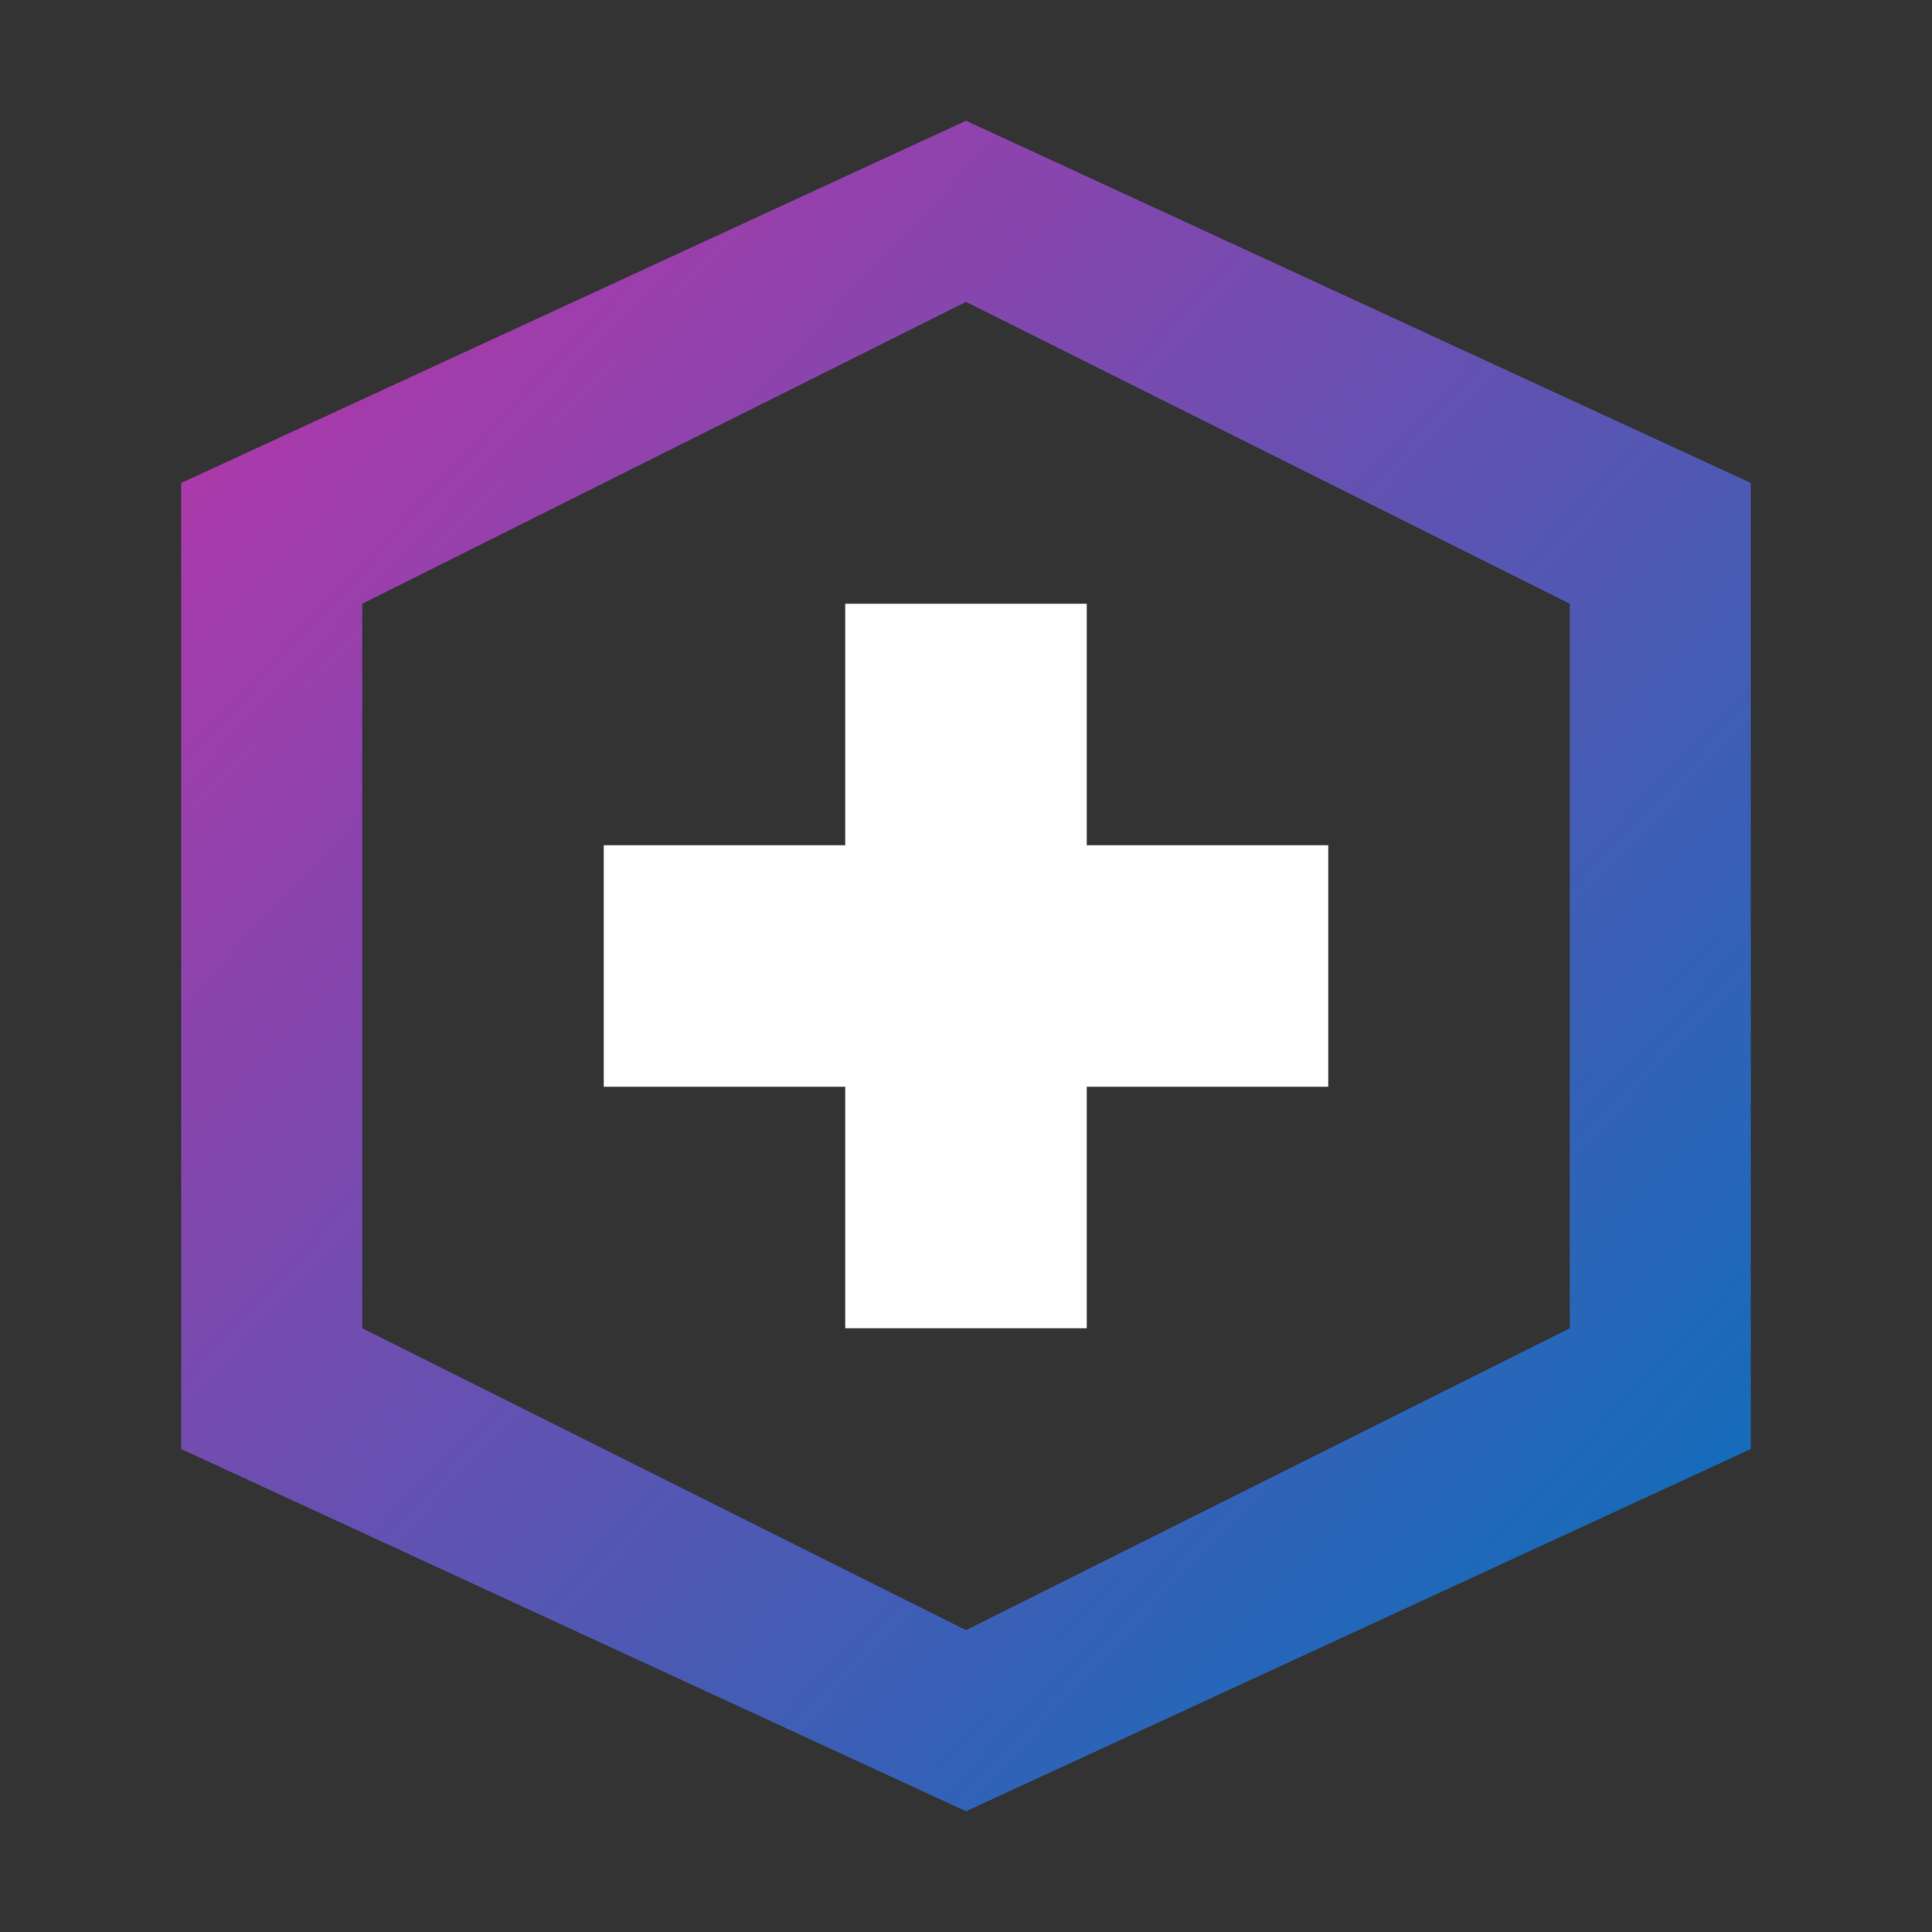
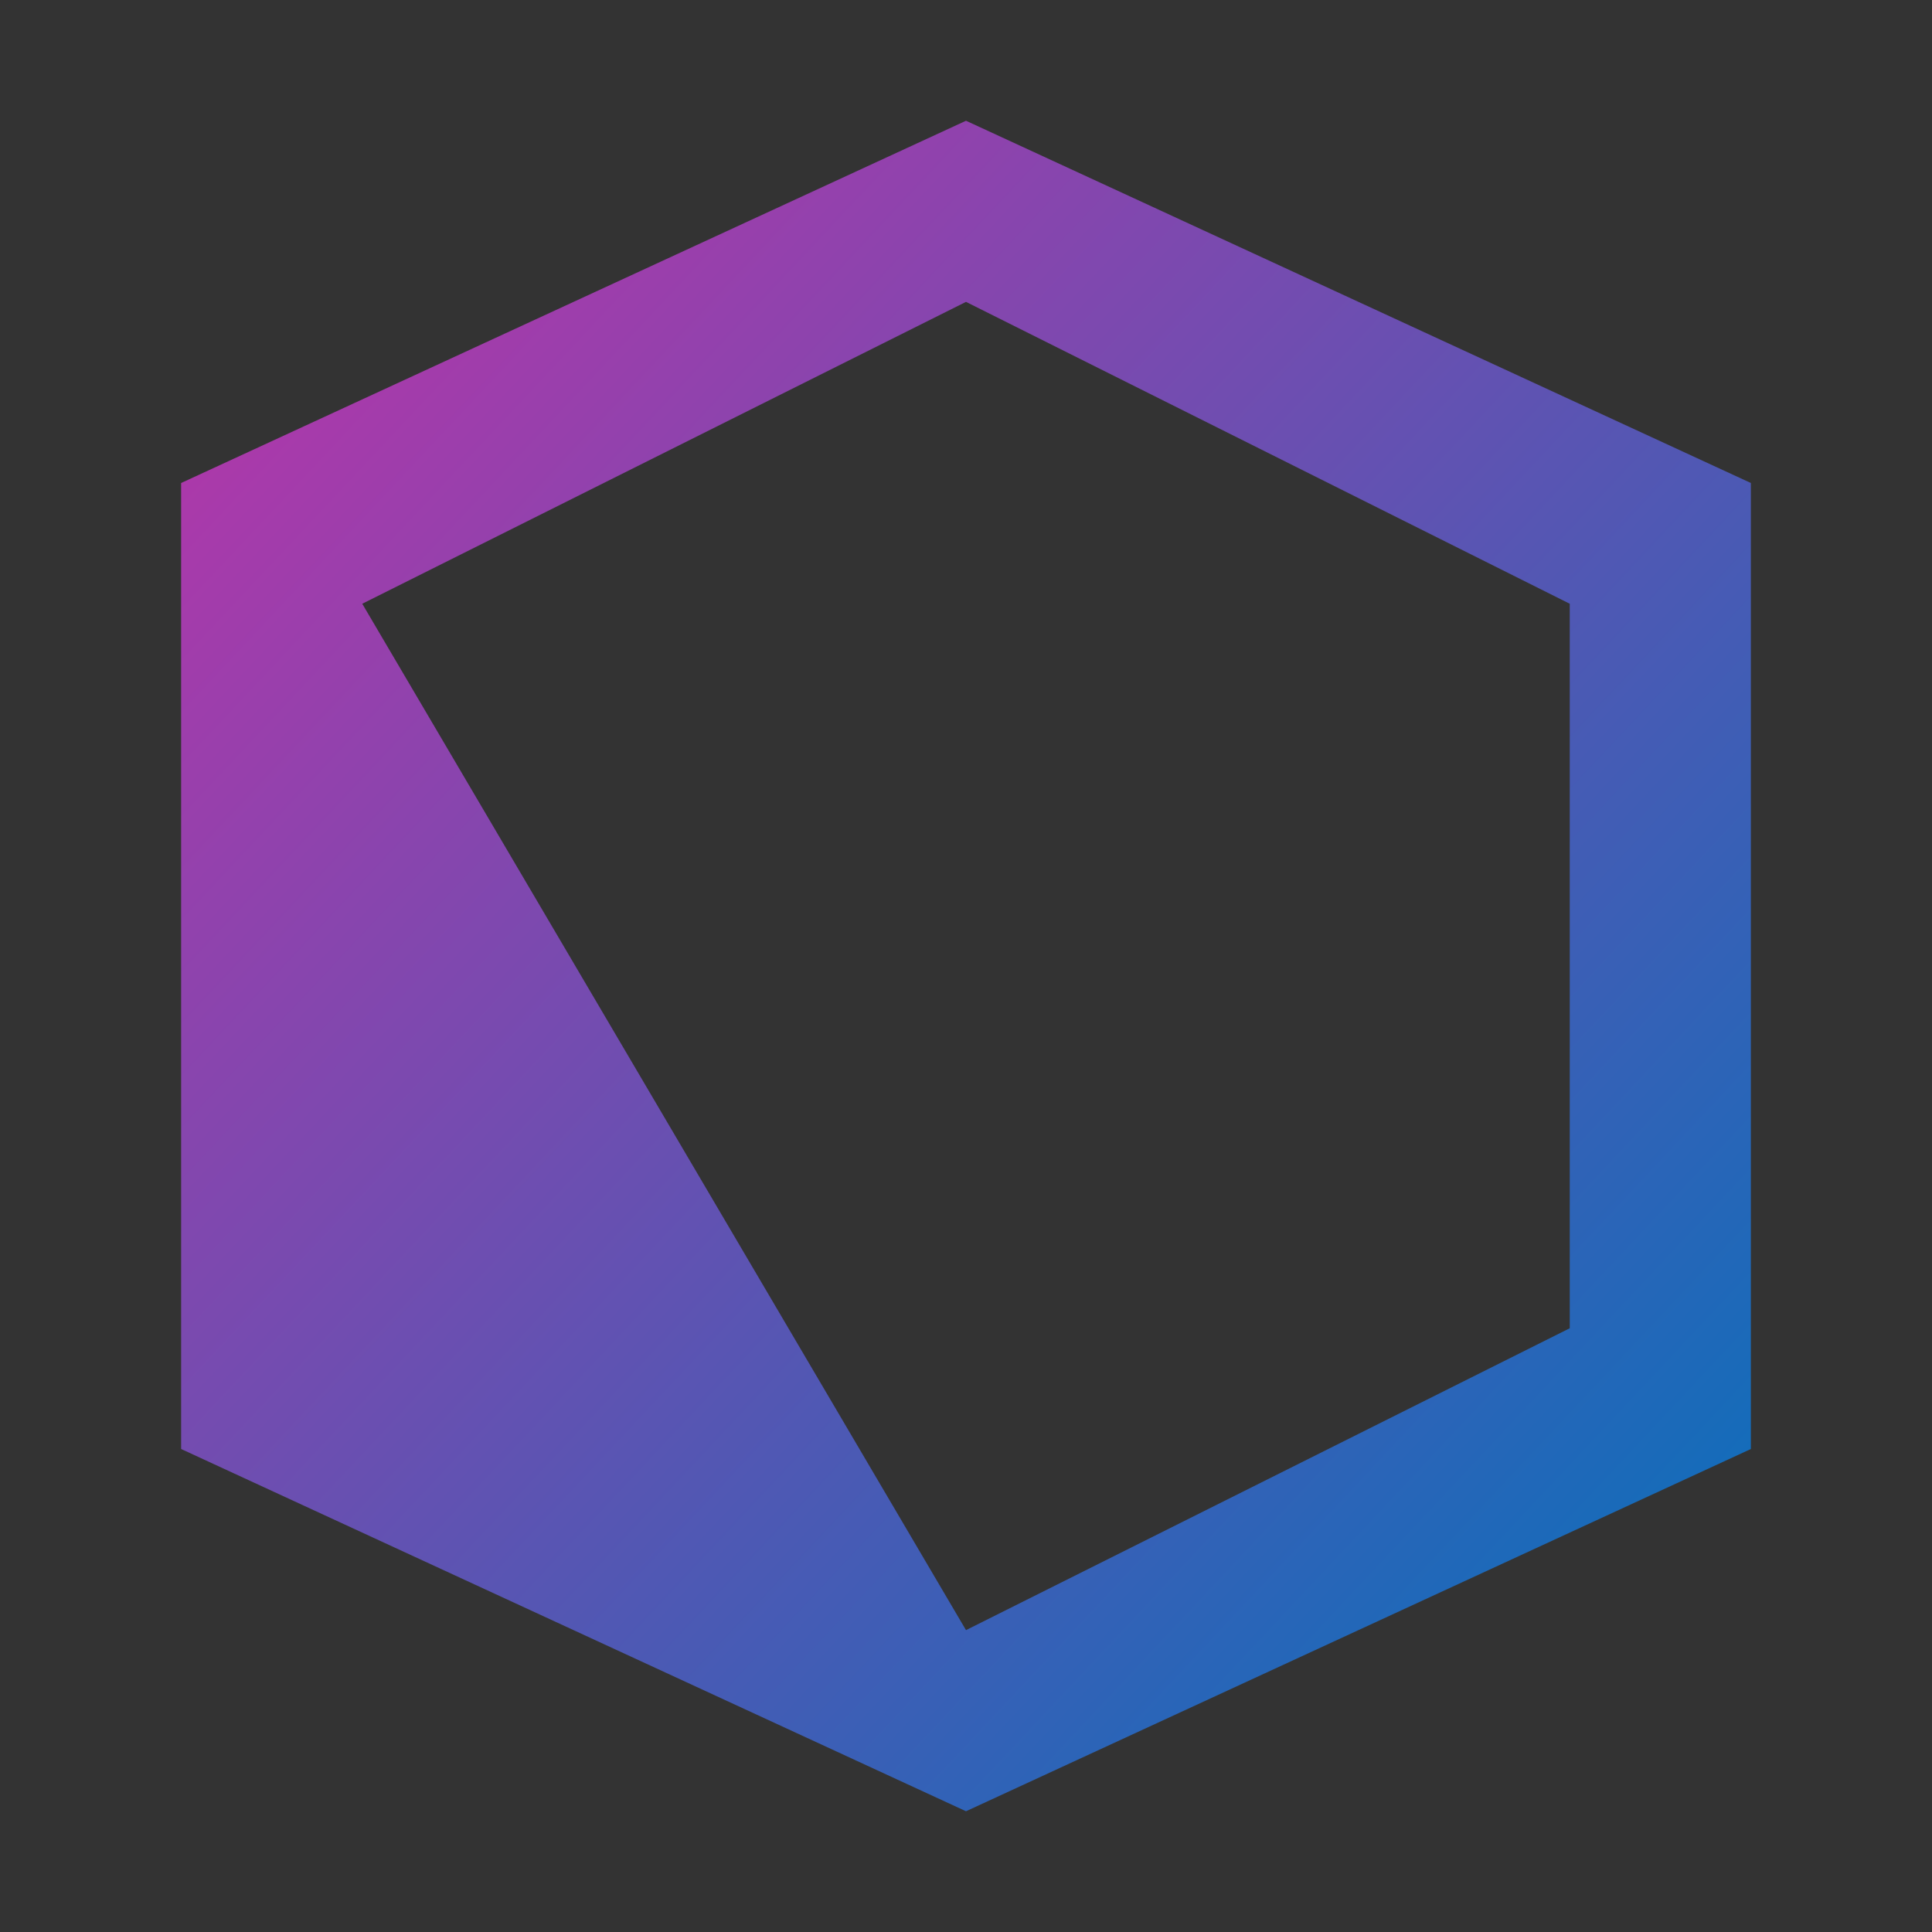
<svg xmlns="http://www.w3.org/2000/svg" width="32" height="32" viewBox="0 0 32 32">
  <rect x="0" y="0" width="32" height="32" fill="#333333" stroke="none" />
  <defs>
    <linearGradient id="gradient" x1="0%" y1="0%" x2="100%" y2="100%">
      <stop offset="0%" stop-color="#C032A8" />
      <stop offset="100%" stop-color="#0073BC" />
    </linearGradient>
  </defs>
-   <path fill="url(#gradient)" d="M16,2 L3,8 L3,24 L16,30 L29,24 L29,8 L16,2 Z M16,5 L26,10 L26,22 L16,27 L6,22 L6,10 L16,5 Z" />
-   <path fill="white" d="M14,10 L18,10 L18,22 L14,22 L14,10 Z M10,14 L22,14 L22,18 L10,18 L10,14 Z" />
+   <path fill="url(#gradient)" d="M16,2 L3,8 L3,24 L16,30 L29,24 L29,8 L16,2 Z M16,5 L26,10 L26,22 L16,27 L6,10 L16,5 Z" />
</svg>